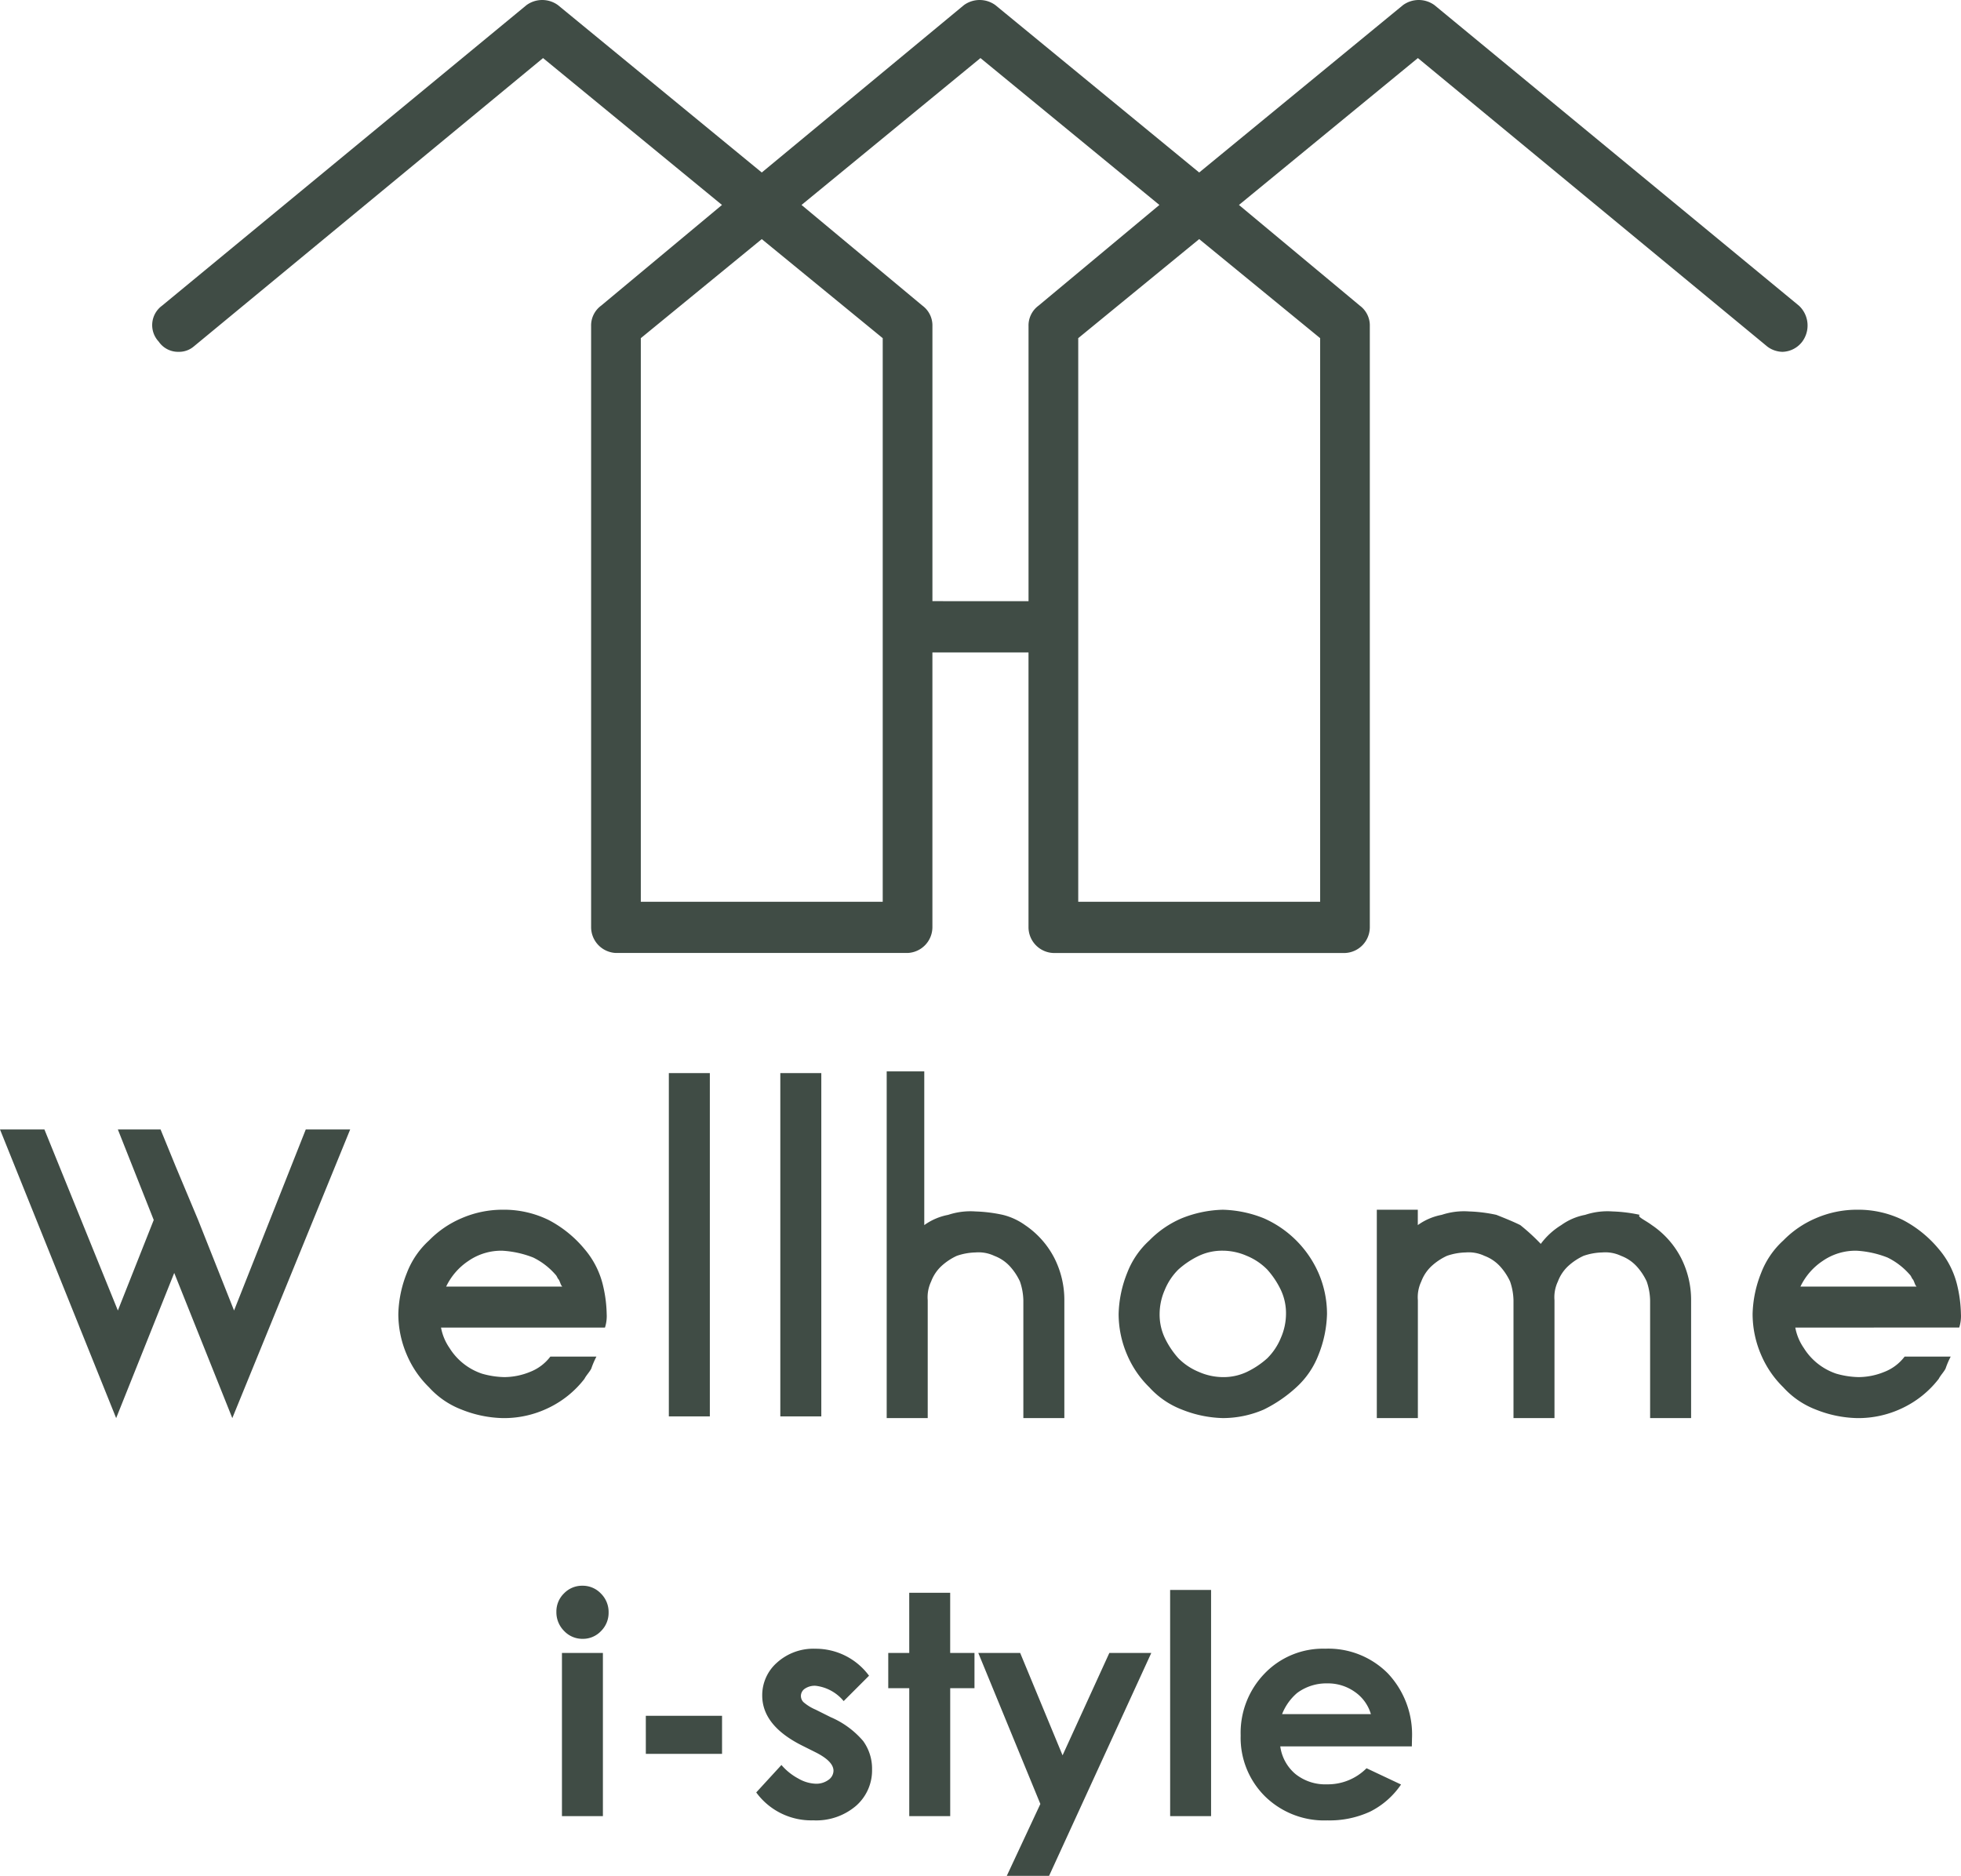
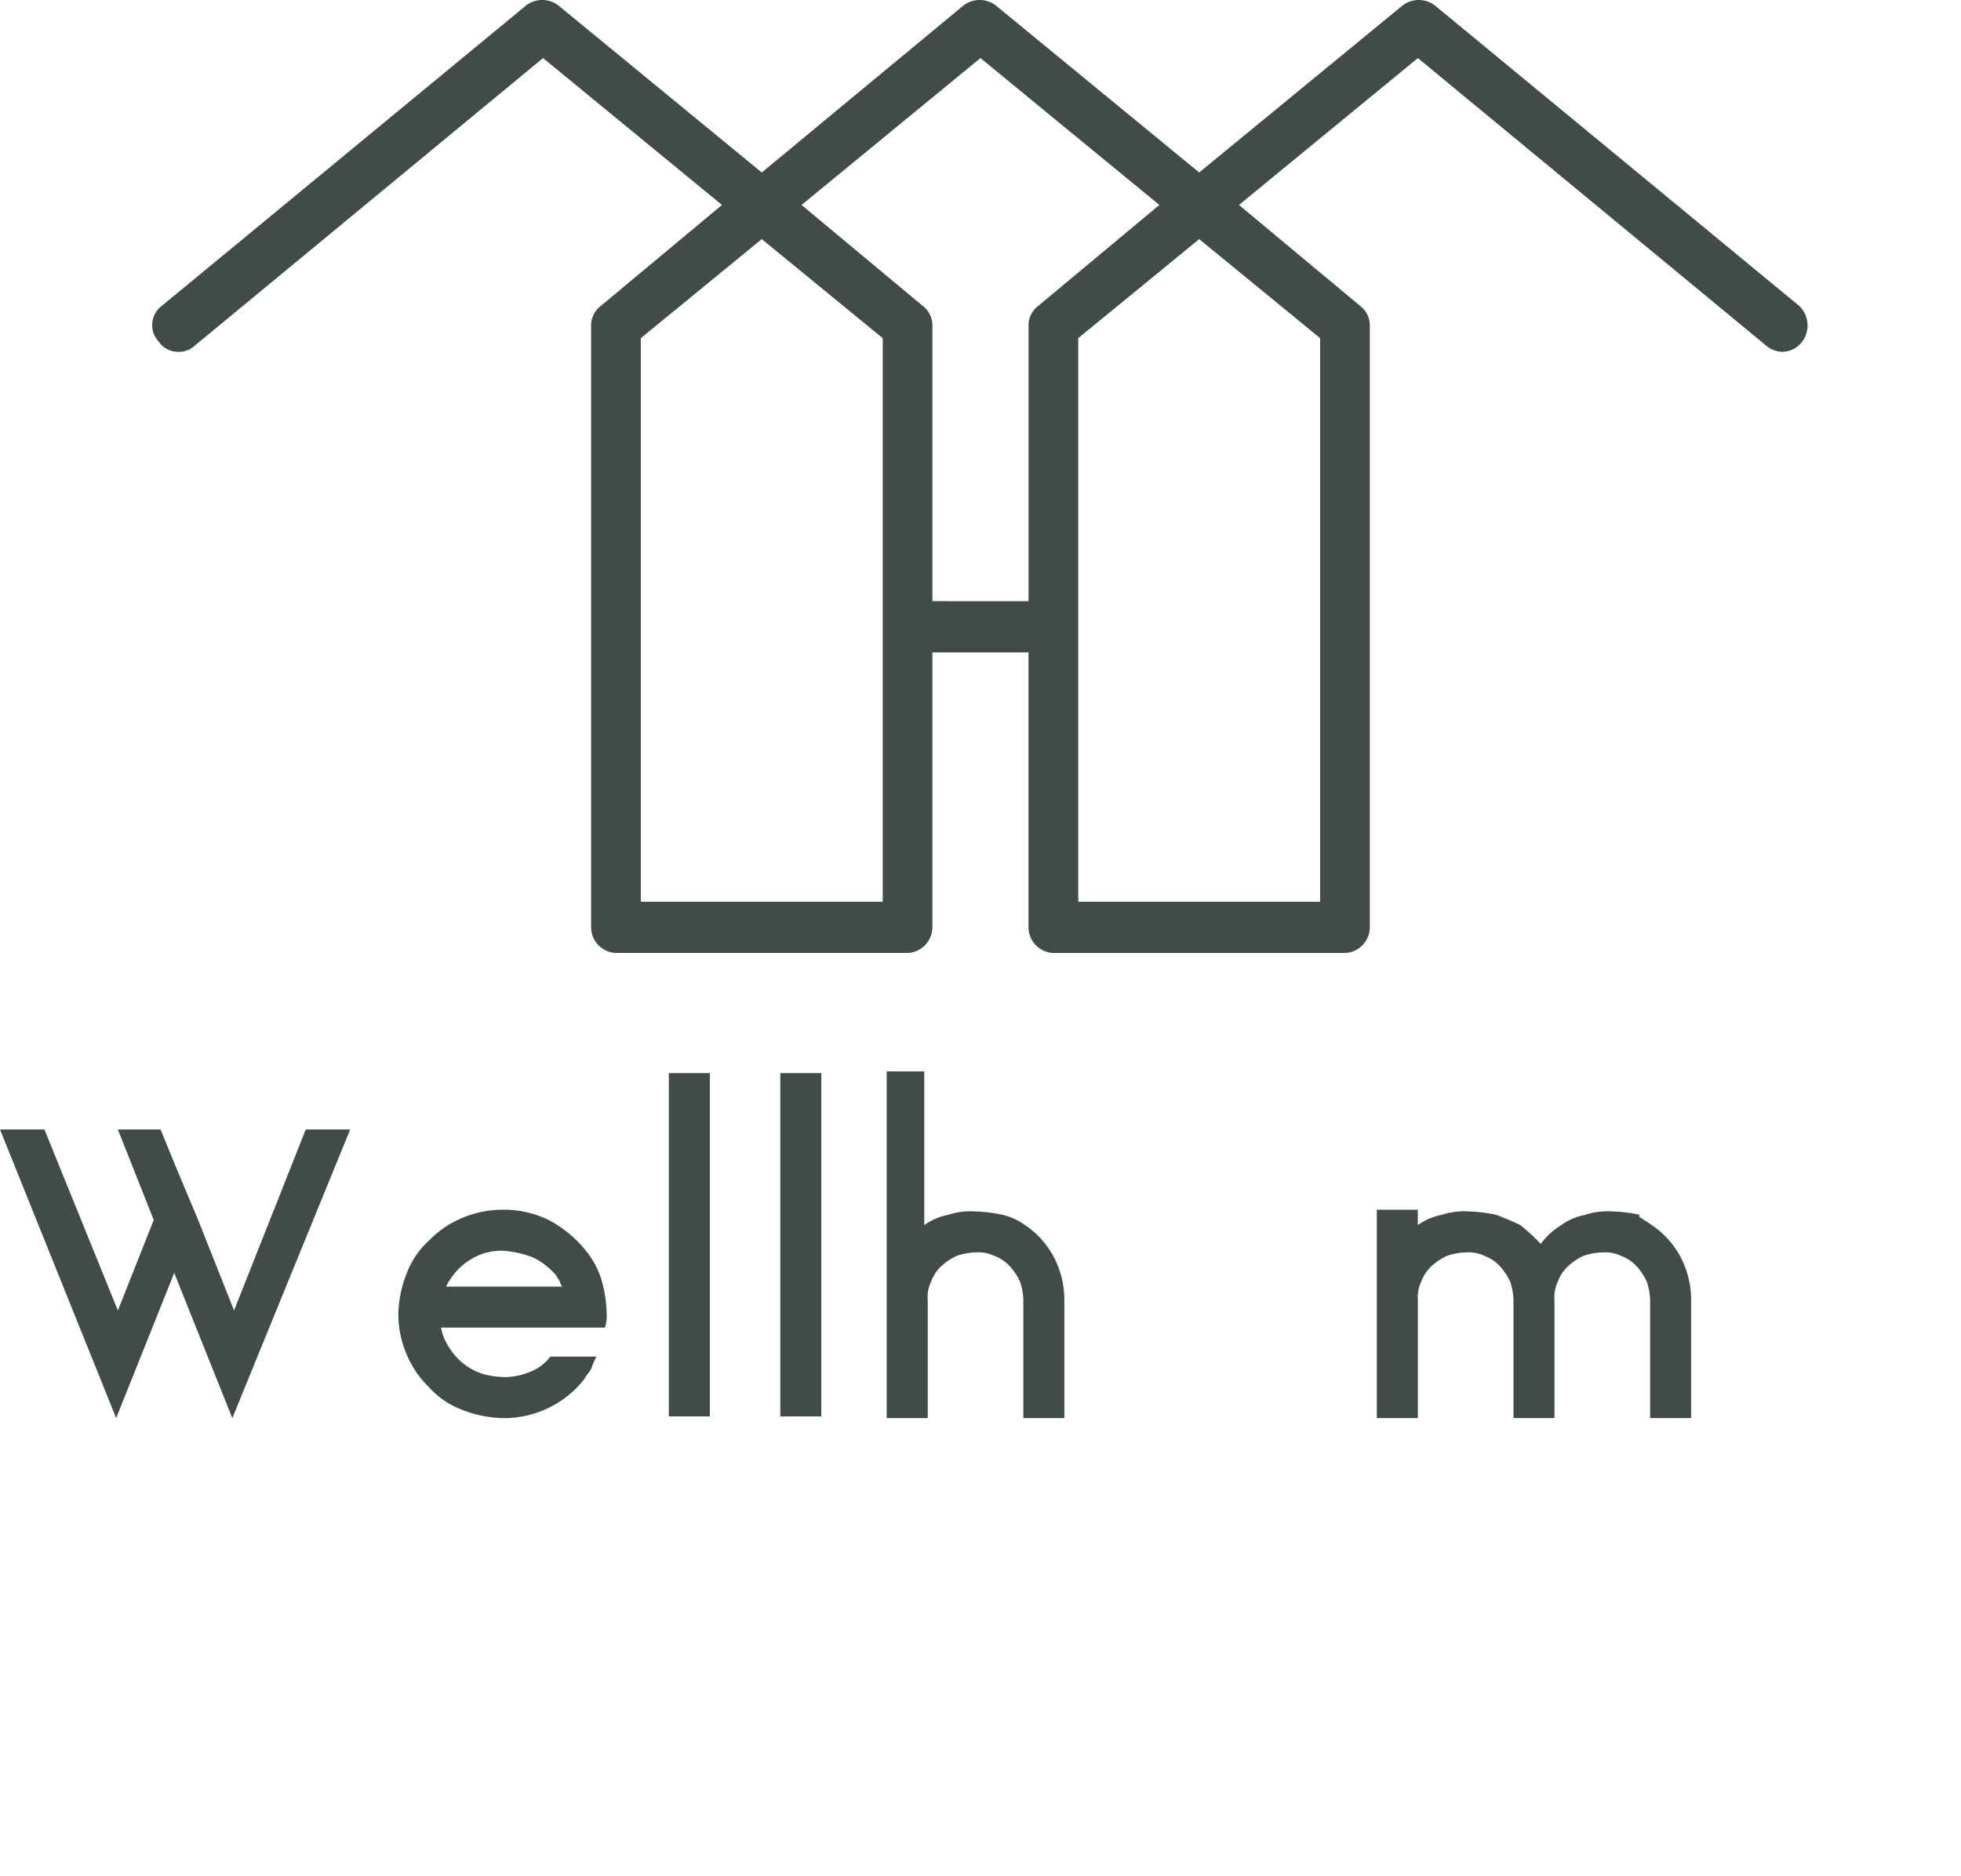
<svg xmlns="http://www.w3.org/2000/svg" width="217" height="207.607" viewBox="0 0 217 207.607">
  <g id="グループ_4" data-name="グループ 4" transform="translate(-1204 -341)">
-     <path id="パス_11" data-name="パス 11" d="M-44.55-25.5a2.771,2.771,0,0,1,2.044.863,2.867,2.867,0,0,1,.853,2.092,2.834,2.834,0,0,1-.844,2.067,2.739,2.739,0,0,1-2.02.855,2.777,2.777,0,0,1-2.061-.872,2.915,2.915,0,0,1-.853-2.117,2.787,2.787,0,0,1,.844-2.042A2.771,2.771,0,0,1-44.55-25.5Zm-2.266,7.438h4.532V0h-4.532Zm9.28,6.956H-29.1V-6.89h-8.434Zm24.7-4.433-2.806,2.806a4.746,4.746,0,0,0-3.1-1.693,1.954,1.954,0,0,0-1.2.324.973.973,0,0,0-.432.805.99.99,0,0,0,.274.672,5.112,5.112,0,0,0,1.353.838l1.66.83a9.783,9.783,0,0,1,3.6,2.64A5.214,5.214,0,0,1-12.5-5.163a5.21,5.21,0,0,1-1.768,4.018,6.769,6.769,0,0,1-4.74,1.61,7.534,7.534,0,0,1-6.309-3.088l2.789-3.038a6.443,6.443,0,0,0,1.868,1.5,4.135,4.135,0,0,0,1.9.573,2.267,2.267,0,0,0,1.444-.432,1.251,1.251,0,0,0,.548-1q0-1.046-1.976-2.042l-1.527-.764q-4.383-2.208-4.383-5.528A4.8,4.8,0,0,1-23-17.008a6,6,0,0,1,4.225-1.519,7.338,7.338,0,0,1,3.312.772A7.327,7.327,0,0,1-12.833-15.539Zm4.449-9.181h4.532v6.657h2.689v3.9H-3.852V0H-8.384V-14.161h-2.324v-3.9h2.324Zm7.642,6.657H3.889L8.581-6.729l5.177-11.333H18.4L7.09,6.607H2.41L6.124-1.348Zm21.228-6.973h4.532V0H20.486ZM47.231-7.72H32.672a4.847,4.847,0,0,0,1.685,3.063A5.287,5.287,0,0,0,37.852-3.52,6.042,6.042,0,0,0,42.218-5.3L46.036-3.5a9.013,9.013,0,0,1-3.42,3,10.7,10.7,0,0,1-4.731.971,9.351,9.351,0,0,1-6.923-2.681,9.124,9.124,0,0,1-2.673-6.715A9.432,9.432,0,0,1,30.954-15.8a8.949,8.949,0,0,1,6.682-2.731A9.281,9.281,0,0,1,44.575-15.8a9.87,9.87,0,0,1,2.673,7.213ZM42.7-11.289a4.547,4.547,0,0,0-1.771-2.457,5.135,5.135,0,0,0-3.068-.946,5.425,5.425,0,0,0-3.326,1.063,5.921,5.921,0,0,0-1.663,2.341Z" transform="translate(1313 542)" fill="#404c45" />
    <g id="グループ_3" data-name="グループ 3" transform="translate(296)">
      <path id="パス_1" data-name="パス 1" d="M232.544,68.735,192.207,35.467a2.959,2.959,0,0,0-3.484,0L166.172,53.991,143.62,35.467a2.959,2.959,0,0,0-3.484,0L117.768,53.991,95.216,35.467a2.959,2.959,0,0,0-3.484,0L51.4,68.735a2.664,2.664,0,0,0-.367,3.969,2.589,2.589,0,0,0,2.2,1.134,2.51,2.51,0,0,0,1.65-.567L93.565,41.327l19.8,16.256L99.983,68.735A2.723,2.723,0,0,0,98.883,71v66.535a2.864,2.864,0,0,0,2.75,2.835H133.9a2.864,2.864,0,0,0,2.75-2.835V107.106h10.634v30.432a2.864,2.864,0,0,0,2.75,2.835h32.269a2.864,2.864,0,0,0,2.75-2.835V71a2.723,2.723,0,0,0-1.1-2.268L170.572,57.583l19.8-16.256,38.687,31.945a2.9,2.9,0,0,0,1.65.567,2.836,2.836,0,0,0,2.2-1.134A3,3,0,0,0,232.544,68.735ZM131.152,134.7H104.383V72.326l13.385-10.963,13.384,10.963V134.7Zm5.5-33.268V71a2.723,2.723,0,0,0-1.1-2.268L122.168,57.583l19.8-16.256,19.8,16.256L148.387,68.735a2.723,2.723,0,0,0-1.1,2.268v30.432Zm42.9,33.268H152.787V72.326l13.385-10.963,13.385,10.963V134.7Z" transform="translate(874.528 306.1)" fill="#404c45" />
      <g id="グループ_1" data-name="グループ 1" transform="translate(908 459.576)">
        <path id="パス_2" data-name="パス 2" d="M75.235,103.2h4.915L67.107,135.145,60.68,119.078l-6.427,16.067L41.4,103.2h4.915l8.128,20.036,3.969-10.018L54.442,103.2h4.726l1.7,4.158,2.457,5.86L67.3,123.236Z" transform="translate(-41.4 -96.773)" fill="#404c45" />
        <path id="パス_3" data-name="パス 3" d="M78.82,120.942H70.126a5.822,5.822,0,0,0,.945,2.268,6.769,6.769,0,0,0,3.591,2.835,9.577,9.577,0,0,0,2.457.378,7.584,7.584,0,0,0,2.835-.567,5.16,5.16,0,0,0,2.268-1.7h5.1a9.218,9.218,0,0,0-.567,1.323c-.189.378-.567.756-.756,1.134a11.049,11.049,0,0,1-3.969,3.213,11.254,11.254,0,0,1-5.1,1.134,12.993,12.993,0,0,1-4.536-.945,9.39,9.39,0,0,1-3.591-2.457,11.082,11.082,0,0,1-2.457-3.591,11.421,11.421,0,0,1-.945-4.536,12.993,12.993,0,0,1,.945-4.536A9.39,9.39,0,0,1,68.8,111.3a11.082,11.082,0,0,1,3.591-2.457,11.421,11.421,0,0,1,4.536-.945,11.254,11.254,0,0,1,5.1,1.134A12.938,12.938,0,0,1,86,112.247a9.6,9.6,0,0,1,2.079,4.158,14.691,14.691,0,0,1,.378,3.024,4.162,4.162,0,0,1-.189,1.512H78.82Zm-1.89-8.506a6.387,6.387,0,0,0-3.78,1.134,7.065,7.065,0,0,0-2.457,2.835H83.546c-.189-.189-.189-.378-.378-.756-.189-.189-.189-.378-.378-.567a7.8,7.8,0,0,0-2.457-1.89A11.039,11.039,0,0,0,76.93,112.437Z" transform="translate(-21.323 -92.589)" fill="#404c45" />
        <path id="パス_4" data-name="パス 4" d="M81.6,99.9h4.537v37.993H81.6Z" transform="translate(-7.588 -99.711)" fill="#404c45" />
        <path id="パス_5" data-name="パス 5" d="M88.3,99.9h4.536v37.993H88.3Z" transform="translate(-1.952 -99.711)" fill="#404c45" />
        <path id="パス_6" data-name="パス 6" d="M110.111,116.812a9.817,9.817,0,0,1,3.213,3.591,10.248,10.248,0,0,1,1.134,4.726v13.042h-4.536V125.129a6.8,6.8,0,0,0-.378-2.079,6.6,6.6,0,0,0-1.134-1.7,4.463,4.463,0,0,0-1.7-1.134,4.07,4.07,0,0,0-2.079-.378,6.8,6.8,0,0,0-2.079.378,6.6,6.6,0,0,0-1.7,1.134,4.463,4.463,0,0,0-1.134,1.7,4.07,4.07,0,0,0-.378,2.079v13.042H94.8V99.8h4.158v17.012a6.627,6.627,0,0,1,2.646-1.134,7.835,7.835,0,0,1,3.024-.378,16.544,16.544,0,0,1,3.024.378A7.164,7.164,0,0,1,110.111,116.812Z" transform="translate(3.32 -99.8)" fill="#404c45" />
-         <path id="パス_7" data-name="パス 7" d="M120.33,107.9a12.993,12.993,0,0,1,4.537.945,11.807,11.807,0,0,1,6.049,6.049,11.42,11.42,0,0,1,.945,4.536,12.993,12.993,0,0,1-.945,4.536,9.39,9.39,0,0,1-2.457,3.591,15.151,15.151,0,0,1-3.591,2.457,11.421,11.421,0,0,1-4.537.945,12.993,12.993,0,0,1-4.536-.945,9.39,9.39,0,0,1-3.591-2.457,11.082,11.082,0,0,1-2.457-3.591,11.421,11.421,0,0,1-.945-4.536,12.993,12.993,0,0,1,.945-4.536A9.39,9.39,0,0,1,112.2,111.3a11.082,11.082,0,0,1,3.591-2.457A12.993,12.993,0,0,1,120.33,107.9Zm0,18.524a6.037,6.037,0,0,0,2.646-.567,9.5,9.5,0,0,0,2.268-1.512,6.8,6.8,0,0,0,1.512-2.268,6.671,6.671,0,0,0,.567-2.646,6.037,6.037,0,0,0-.567-2.646,9.5,9.5,0,0,0-1.512-2.268A6.8,6.8,0,0,0,122.977,113a6.671,6.671,0,0,0-2.646-.567,6.037,6.037,0,0,0-2.646.567,9.5,9.5,0,0,0-2.268,1.512,6.8,6.8,0,0,0-1.512,2.268,6.671,6.671,0,0,0-.567,2.646,6.037,6.037,0,0,0,.567,2.646,9.5,9.5,0,0,0,1.512,2.268,6.8,6.8,0,0,0,2.268,1.512A6.671,6.671,0,0,0,120.33,126.424Z" transform="translate(14.983 -92.589)" fill="#404c45" />
        <path id="パス_8" data-name="パス 8" d="M155.432,109.6a9.818,9.818,0,0,1,3.213,3.591,10.248,10.248,0,0,1,1.134,4.726v13.042h-4.536V117.918a6.8,6.8,0,0,0-.378-2.079,6.6,6.6,0,0,0-1.134-1.7,4.463,4.463,0,0,0-1.7-1.134,4.07,4.07,0,0,0-2.079-.378,6.8,6.8,0,0,0-2.079.378,6.6,6.6,0,0,0-1.7,1.134,4.463,4.463,0,0,0-1.134,1.7,4.07,4.07,0,0,0-.378,2.079v13.042h-4.536V117.918a6.8,6.8,0,0,0-.378-2.079,6.6,6.6,0,0,0-1.134-1.7,4.464,4.464,0,0,0-1.7-1.134,4.07,4.07,0,0,0-2.079-.378,6.8,6.8,0,0,0-2.079.378,6.6,6.6,0,0,0-1.7,1.134,4.463,4.463,0,0,0-1.134,1.7,4.07,4.07,0,0,0-.378,2.079v13.042H125V107.9h4.536v1.7a6.627,6.627,0,0,1,2.646-1.134,7.835,7.835,0,0,1,3.024-.378,16.545,16.545,0,0,1,3.024.378c.945.378,1.89.756,2.646,1.134a22.655,22.655,0,0,1,2.268,2.079,8.057,8.057,0,0,1,2.268-2.079,6.627,6.627,0,0,1,2.646-1.134,7.835,7.835,0,0,1,3.024-.378,16.545,16.545,0,0,1,3.024.378C153.731,108.656,154.676,109.034,155.432,109.6Z" transform="translate(27.355 -92.589)" fill="#404c45" />
-         <path id="パス_9" data-name="パス 9" d="M160.42,120.942h-8.695a5.822,5.822,0,0,0,.945,2.268,6.768,6.768,0,0,0,3.591,2.835,9.577,9.577,0,0,0,2.457.378,7.585,7.585,0,0,0,2.835-.567,5.16,5.16,0,0,0,2.268-1.7h5.1a9.215,9.215,0,0,0-.567,1.323c-.189.378-.567.756-.756,1.134a11.049,11.049,0,0,1-3.969,3.213,11.254,11.254,0,0,1-5.1,1.134,12.993,12.993,0,0,1-4.536-.945,9.39,9.39,0,0,1-3.591-2.457,11.082,11.082,0,0,1-2.457-3.591A11.421,11.421,0,0,1,147,119.43a12.993,12.993,0,0,1,.945-4.536A9.39,9.39,0,0,1,150.4,111.3a11.082,11.082,0,0,1,3.591-2.457,11.42,11.42,0,0,1,4.536-.945,11.254,11.254,0,0,1,5.1,1.134,12.938,12.938,0,0,1,3.969,3.213,9.6,9.6,0,0,1,2.079,4.158,14.689,14.689,0,0,1,.378,3.024,4.162,4.162,0,0,1-.189,1.512H160.42Zm-1.89-8.506a6.387,6.387,0,0,0-3.78,1.134,7.065,7.065,0,0,0-2.457,2.835h12.853c-.189-.189-.189-.378-.378-.756-.189-.189-.189-.378-.378-.567a7.8,7.8,0,0,0-2.457-1.89A11.038,11.038,0,0,0,158.53,112.437Z" transform="translate(46.939 -92.589)" fill="#404c45" />
      </g>
    </g>
  </g>
</svg>